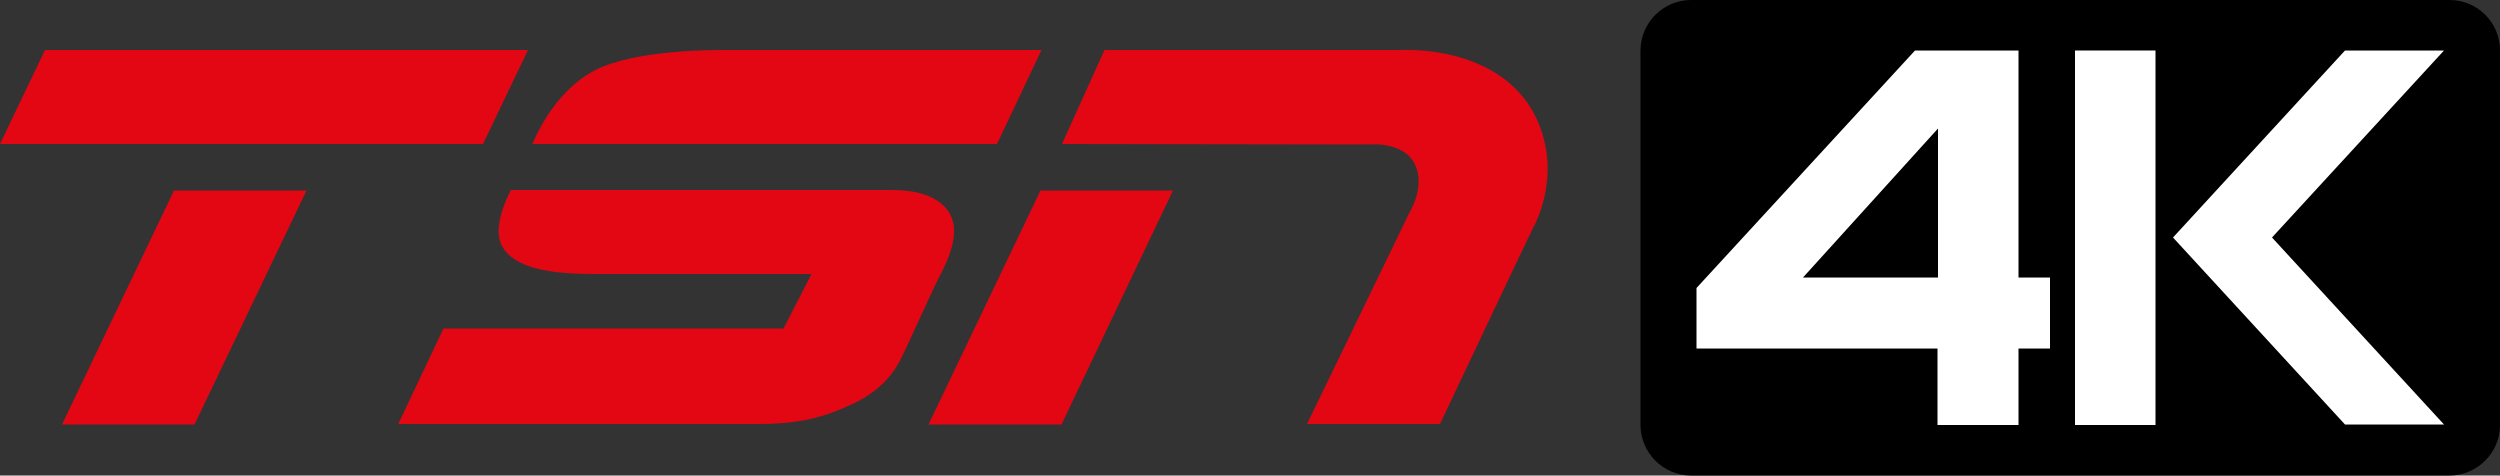
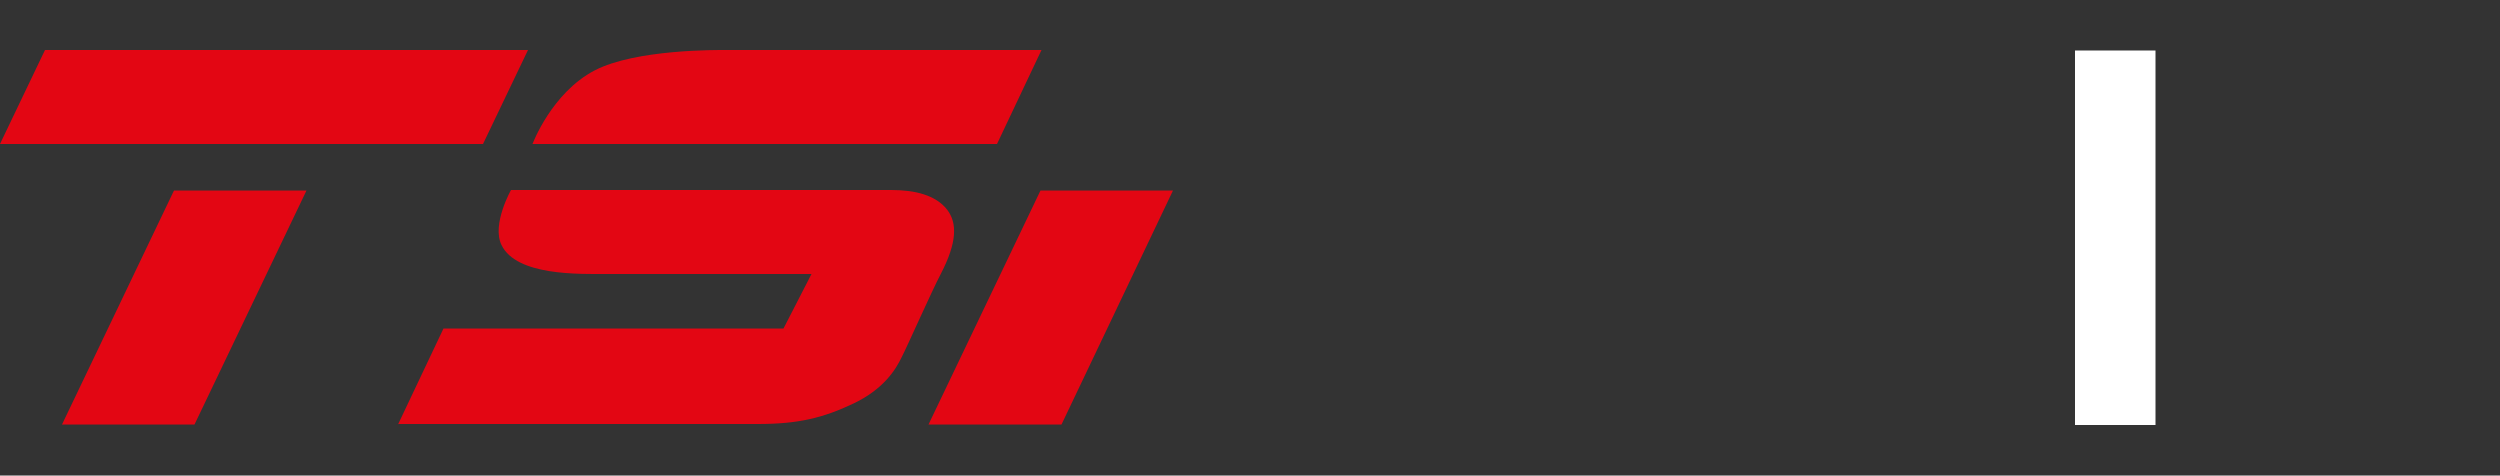
<svg xmlns="http://www.w3.org/2000/svg" version="1.1" id="Слой_1" x="0px" y="0px" width="500px" height="95.1px" viewBox="0 0 500 95.1" style="enable-background:new 0 0 500 95.1;" xml:space="preserve">
  <rect x="0" y="0" width="500" height="95.1" fill="#333333" stroke="none" />
  <style type="text/css">
	.st0{fill:#E30613;}
	.st1{fill:#FFFFFF;}
</style>
  <g>
    <g>
      <polygon class="st0" points="9,10 0,28.8 96.6,28.8 105.6,10   " />
      <polygon class="st0" points="34.8,38.1 12.4,84.9 38.9,84.9 61.3,38.1   " />
    </g>
    <path class="st0" d="M79.6,84.9l9.1-19.2h68l5.6-10.9c0,0-36.4,0-40.9,0c-5.6,0-18.1,0.4-21.1-5.8c-2-4.1,1.9-11,1.9-11   s71.2,0,76,0s8.9,1,11.2,3.9c2.1,2.7,2,6.6-1.2,12.8c-1.9,3.6-6.7,14.5-7.9,16.8c-1.1,2.3-3.5,6.3-9.6,9.2   c-6.1,2.9-11.1,4.1-19.1,4.1H79.6z" />
    <path class="st0" d="M106.5,28.8c0,0,3.8-10.2,12.4-14.7c8.2-4.3,24.8-4.1,26.3-4.1h63.1l-8.9,18.8H106.5z" />
-     <path class="st0" d="M212.4,28.8l8.5-18.8h59.6c0,0,24.1-1.4,28.5,18.8c2,9.1-2.3,16.7-2.5,17c-0.2,0.3-18.5,39-18.5,39h-26.6   L282,42.3c0,0,3.1-5.1,1-9.4c-2.1-4.4-8.4-4.1-9-4C273.5,28.9,212.4,28.8,212.4,28.8" />
    <polygon class="st0" points="208.1,38.1 234.6,38.1 212.3,84.9 185.7,84.9  " />
-     <path d="M500,10.1C500,4.5,495.5,0,489.9,0H338.2c-5.5,0-10.1,4.5-10.1,10.1V85c0,5.5,4.5,10.1,10.1,10.1h151.7   c5.5,0,10.1-4.5,10.1-10.1V10.1z" />
-     <path class="st1" d="M410,55.5h-6.3V10.1H383l-43.7,47.5v12.1h48.2V85h16.2V69.7h6.3V55.5z M360.6,55.5l27-29.8v29.8H360.6z" />
    <rect x="415" y="10.1" class="st1" width="16.1" height="74.9" />
-     <polygon class="st1" points="488.8,10.1 469,10.1 434.6,47.5 469,84.9 488.8,84.9 454.4,47.5  " />
  </g>
</svg>